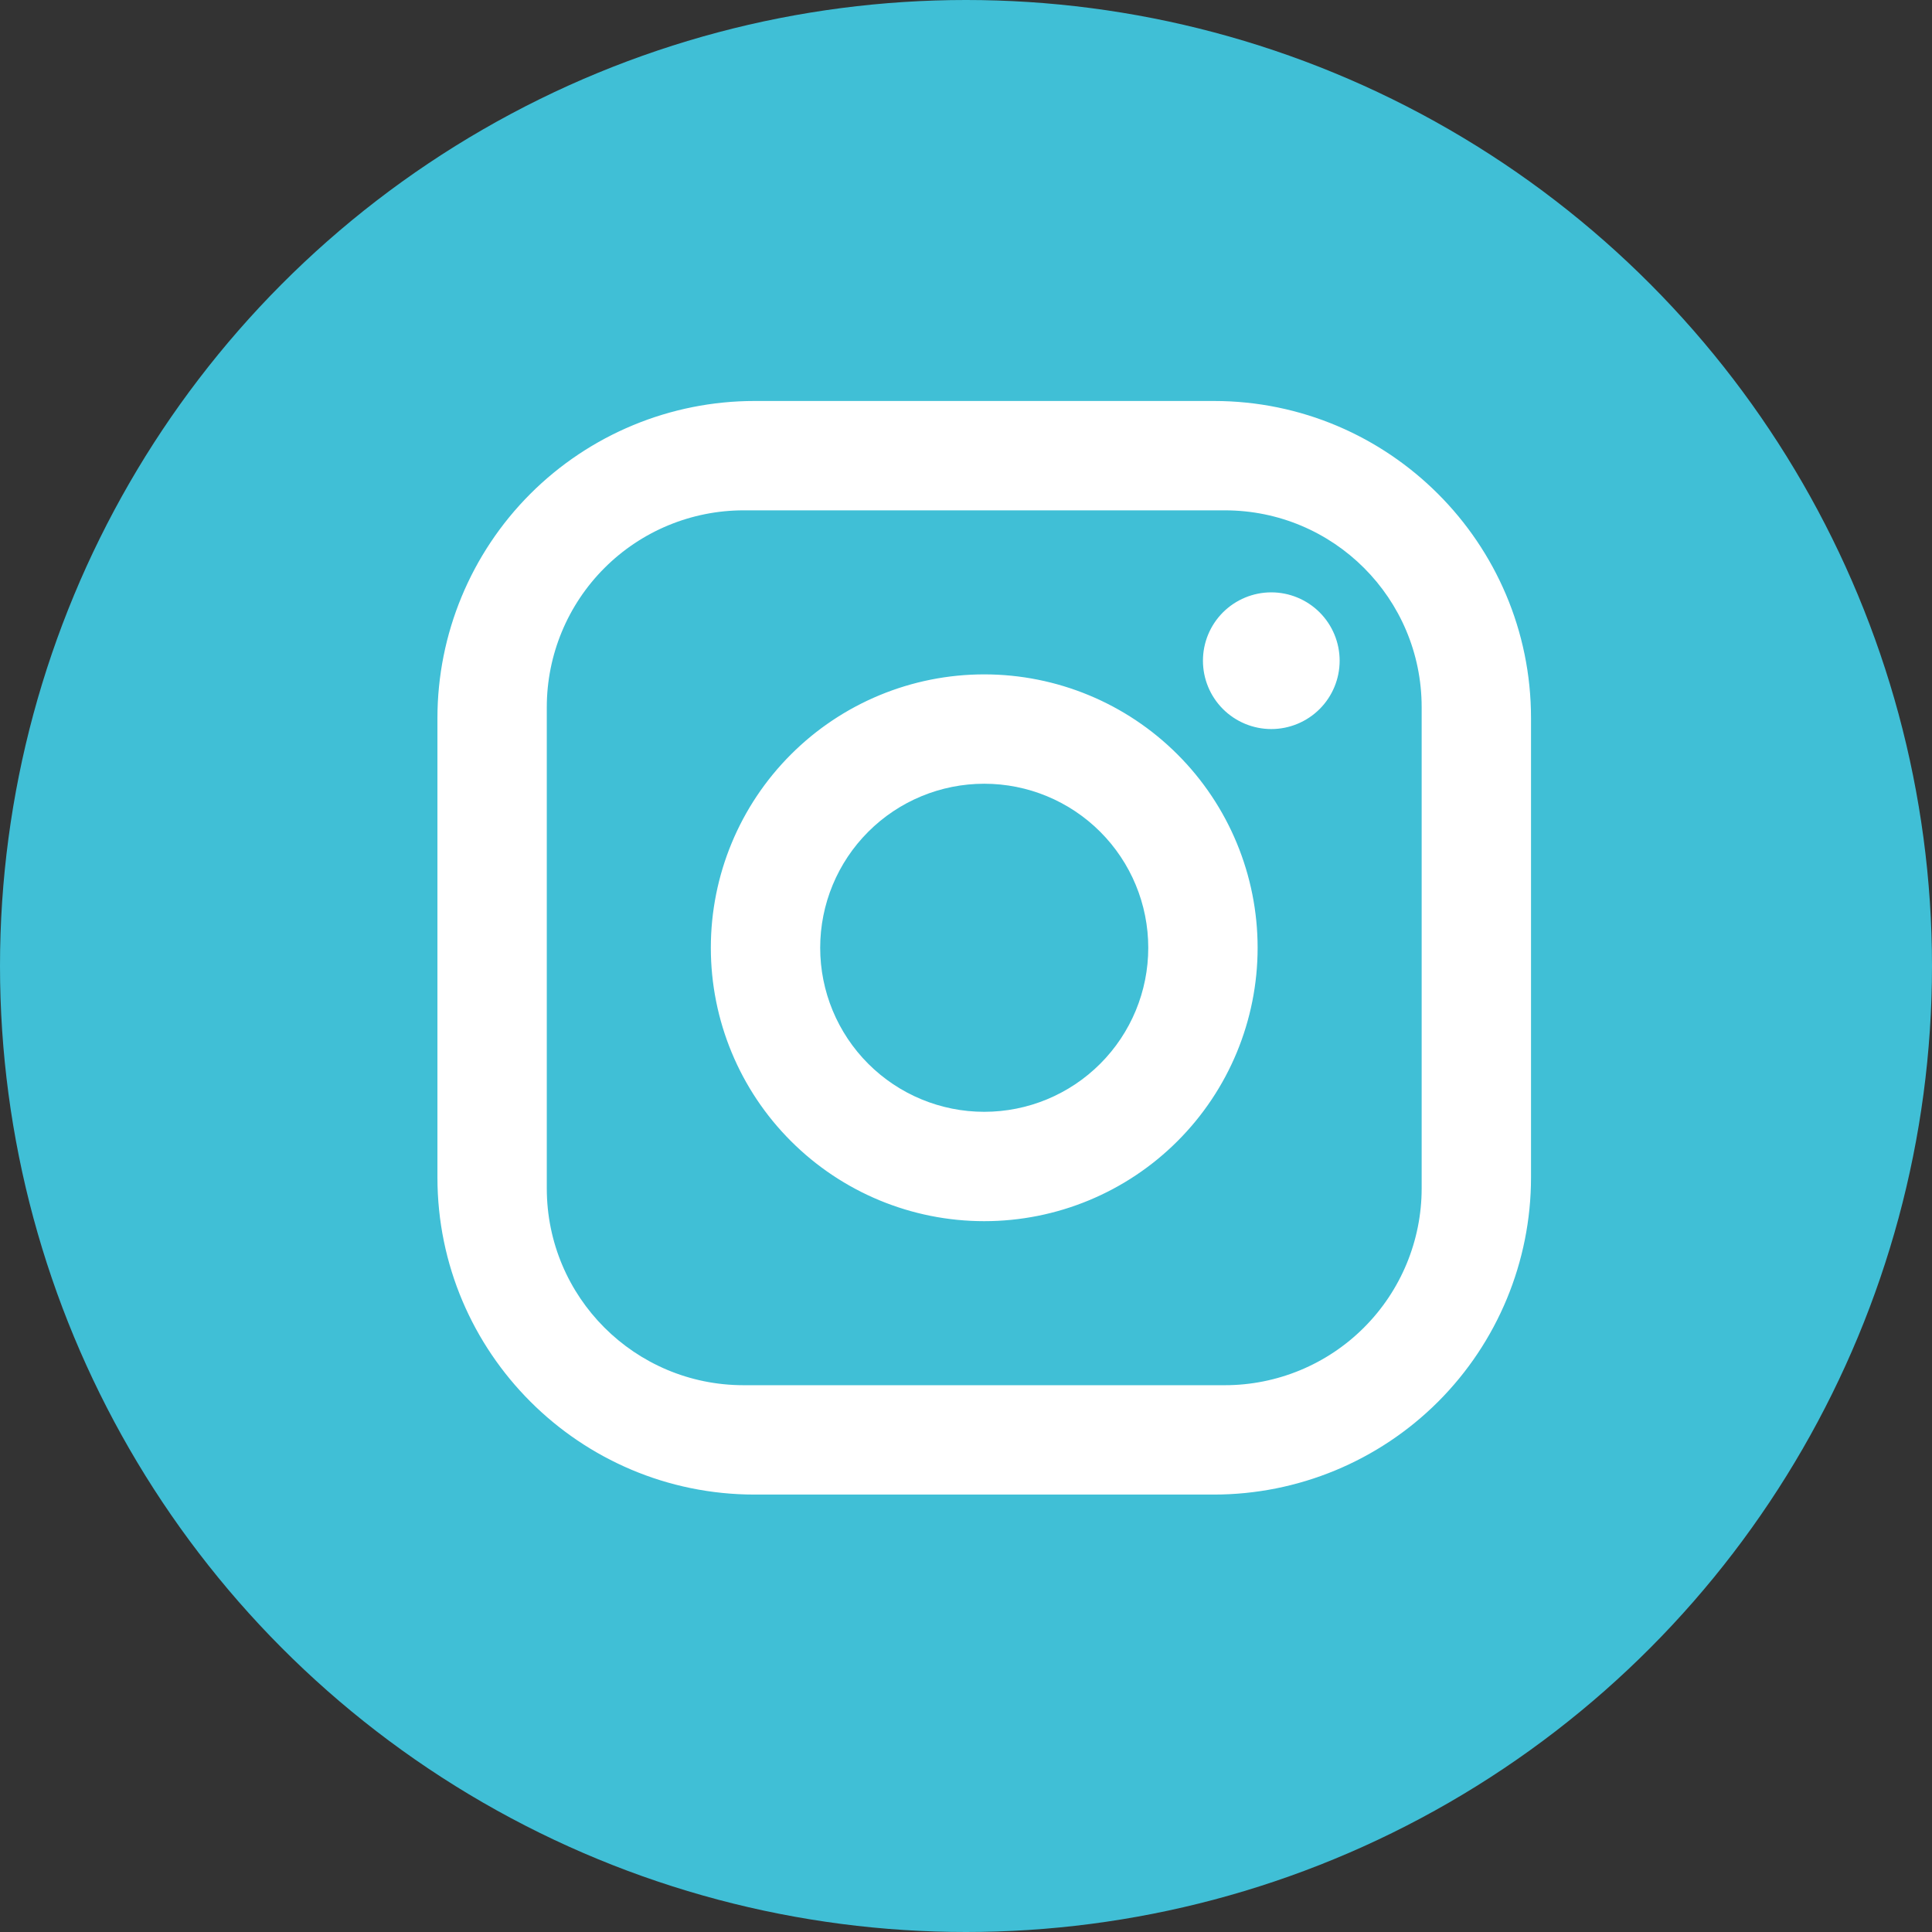
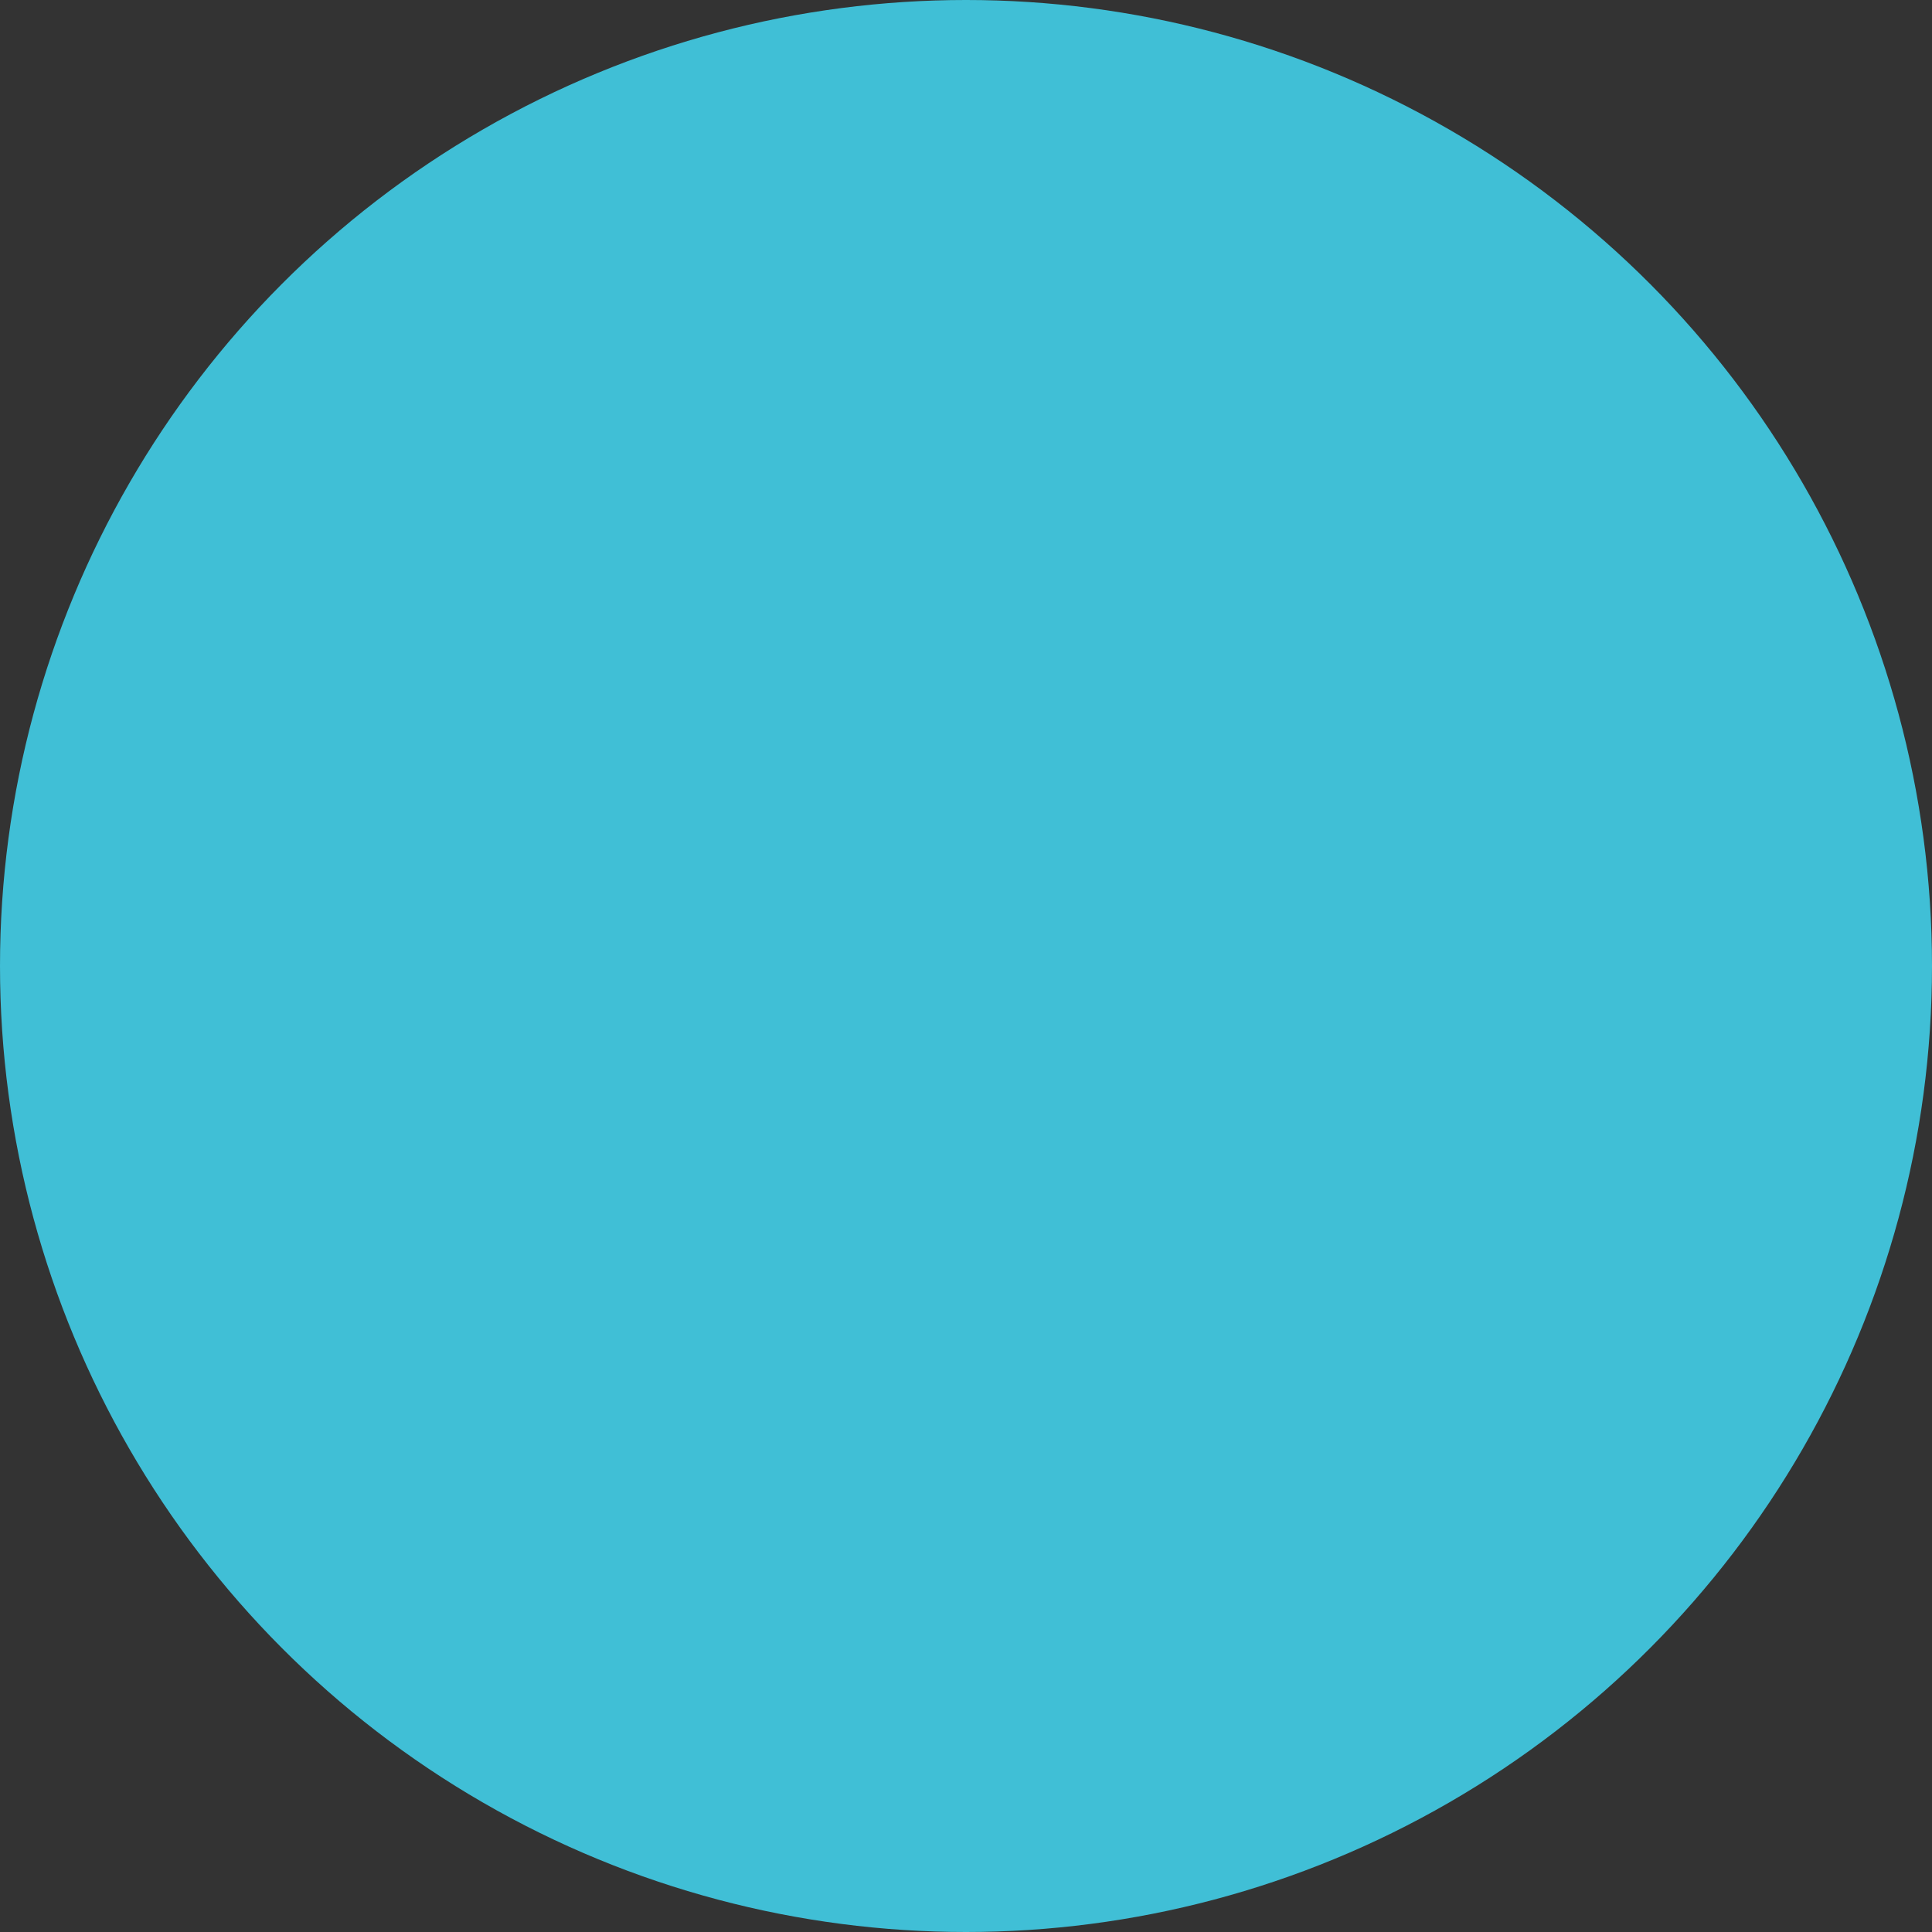
<svg xmlns="http://www.w3.org/2000/svg" width="53" height="53" viewBox="0 0 53 53" fill="none">
  <rect x="0" y="0" width="53" height="53" fill="#333333" stroke="none" />
  <circle cx="26.5" cy="26.5" r="26.5" fill="#40BFD6" />
-   <path d="M20.7 11H33.3C38.1 11 42 14.9 42 19.7V32.3C42 34.607 41.083 36.82 39.452 38.452C37.82 40.083 35.607 41 33.3 41H20.7C15.9 41 12 37.1 12 32.3V19.7C12 17.393 12.917 15.18 14.548 13.548C16.18 11.917 18.393 11 20.7 11ZM20.4 14C18.968 14 17.594 14.569 16.582 15.582C15.569 16.594 15 17.968 15 19.4V32.6C15 35.585 17.415 38 20.4 38H33.6C35.032 38 36.406 37.431 37.418 36.418C38.431 35.406 39 34.032 39 32.6V19.4C39 16.415 36.585 14 33.6 14H20.4ZM34.875 16.25C35.372 16.25 35.849 16.448 36.201 16.799C36.553 17.151 36.75 17.628 36.75 18.125C36.75 18.622 36.553 19.099 36.201 19.451C35.849 19.802 35.372 20 34.875 20C34.378 20 33.901 19.802 33.549 19.451C33.197 19.099 33 18.622 33 18.125C33 17.628 33.197 17.151 33.549 16.799C33.901 16.448 34.378 16.25 34.875 16.25ZM27 18.5C28.989 18.5 30.897 19.29 32.303 20.697C33.71 22.103 34.5 24.011 34.5 26C34.5 27.989 33.71 29.897 32.303 31.303C30.897 32.71 28.989 33.5 27 33.5C25.011 33.5 23.103 32.71 21.697 31.303C20.29 29.897 19.5 27.989 19.5 26C19.5 24.011 20.29 22.103 21.697 20.697C23.103 19.29 25.011 18.5 27 18.5ZM27 21.5C25.806 21.5 24.662 21.974 23.818 22.818C22.974 23.662 22.5 24.806 22.5 26C22.5 27.194 22.974 28.338 23.818 29.182C24.662 30.026 25.806 30.5 27 30.5C28.194 30.5 29.338 30.026 30.182 29.182C31.026 28.338 31.5 27.194 31.5 26C31.5 24.806 31.026 23.662 30.182 22.818C29.338 21.974 28.194 21.5 27 21.5Z" fill="white" />
</svg>